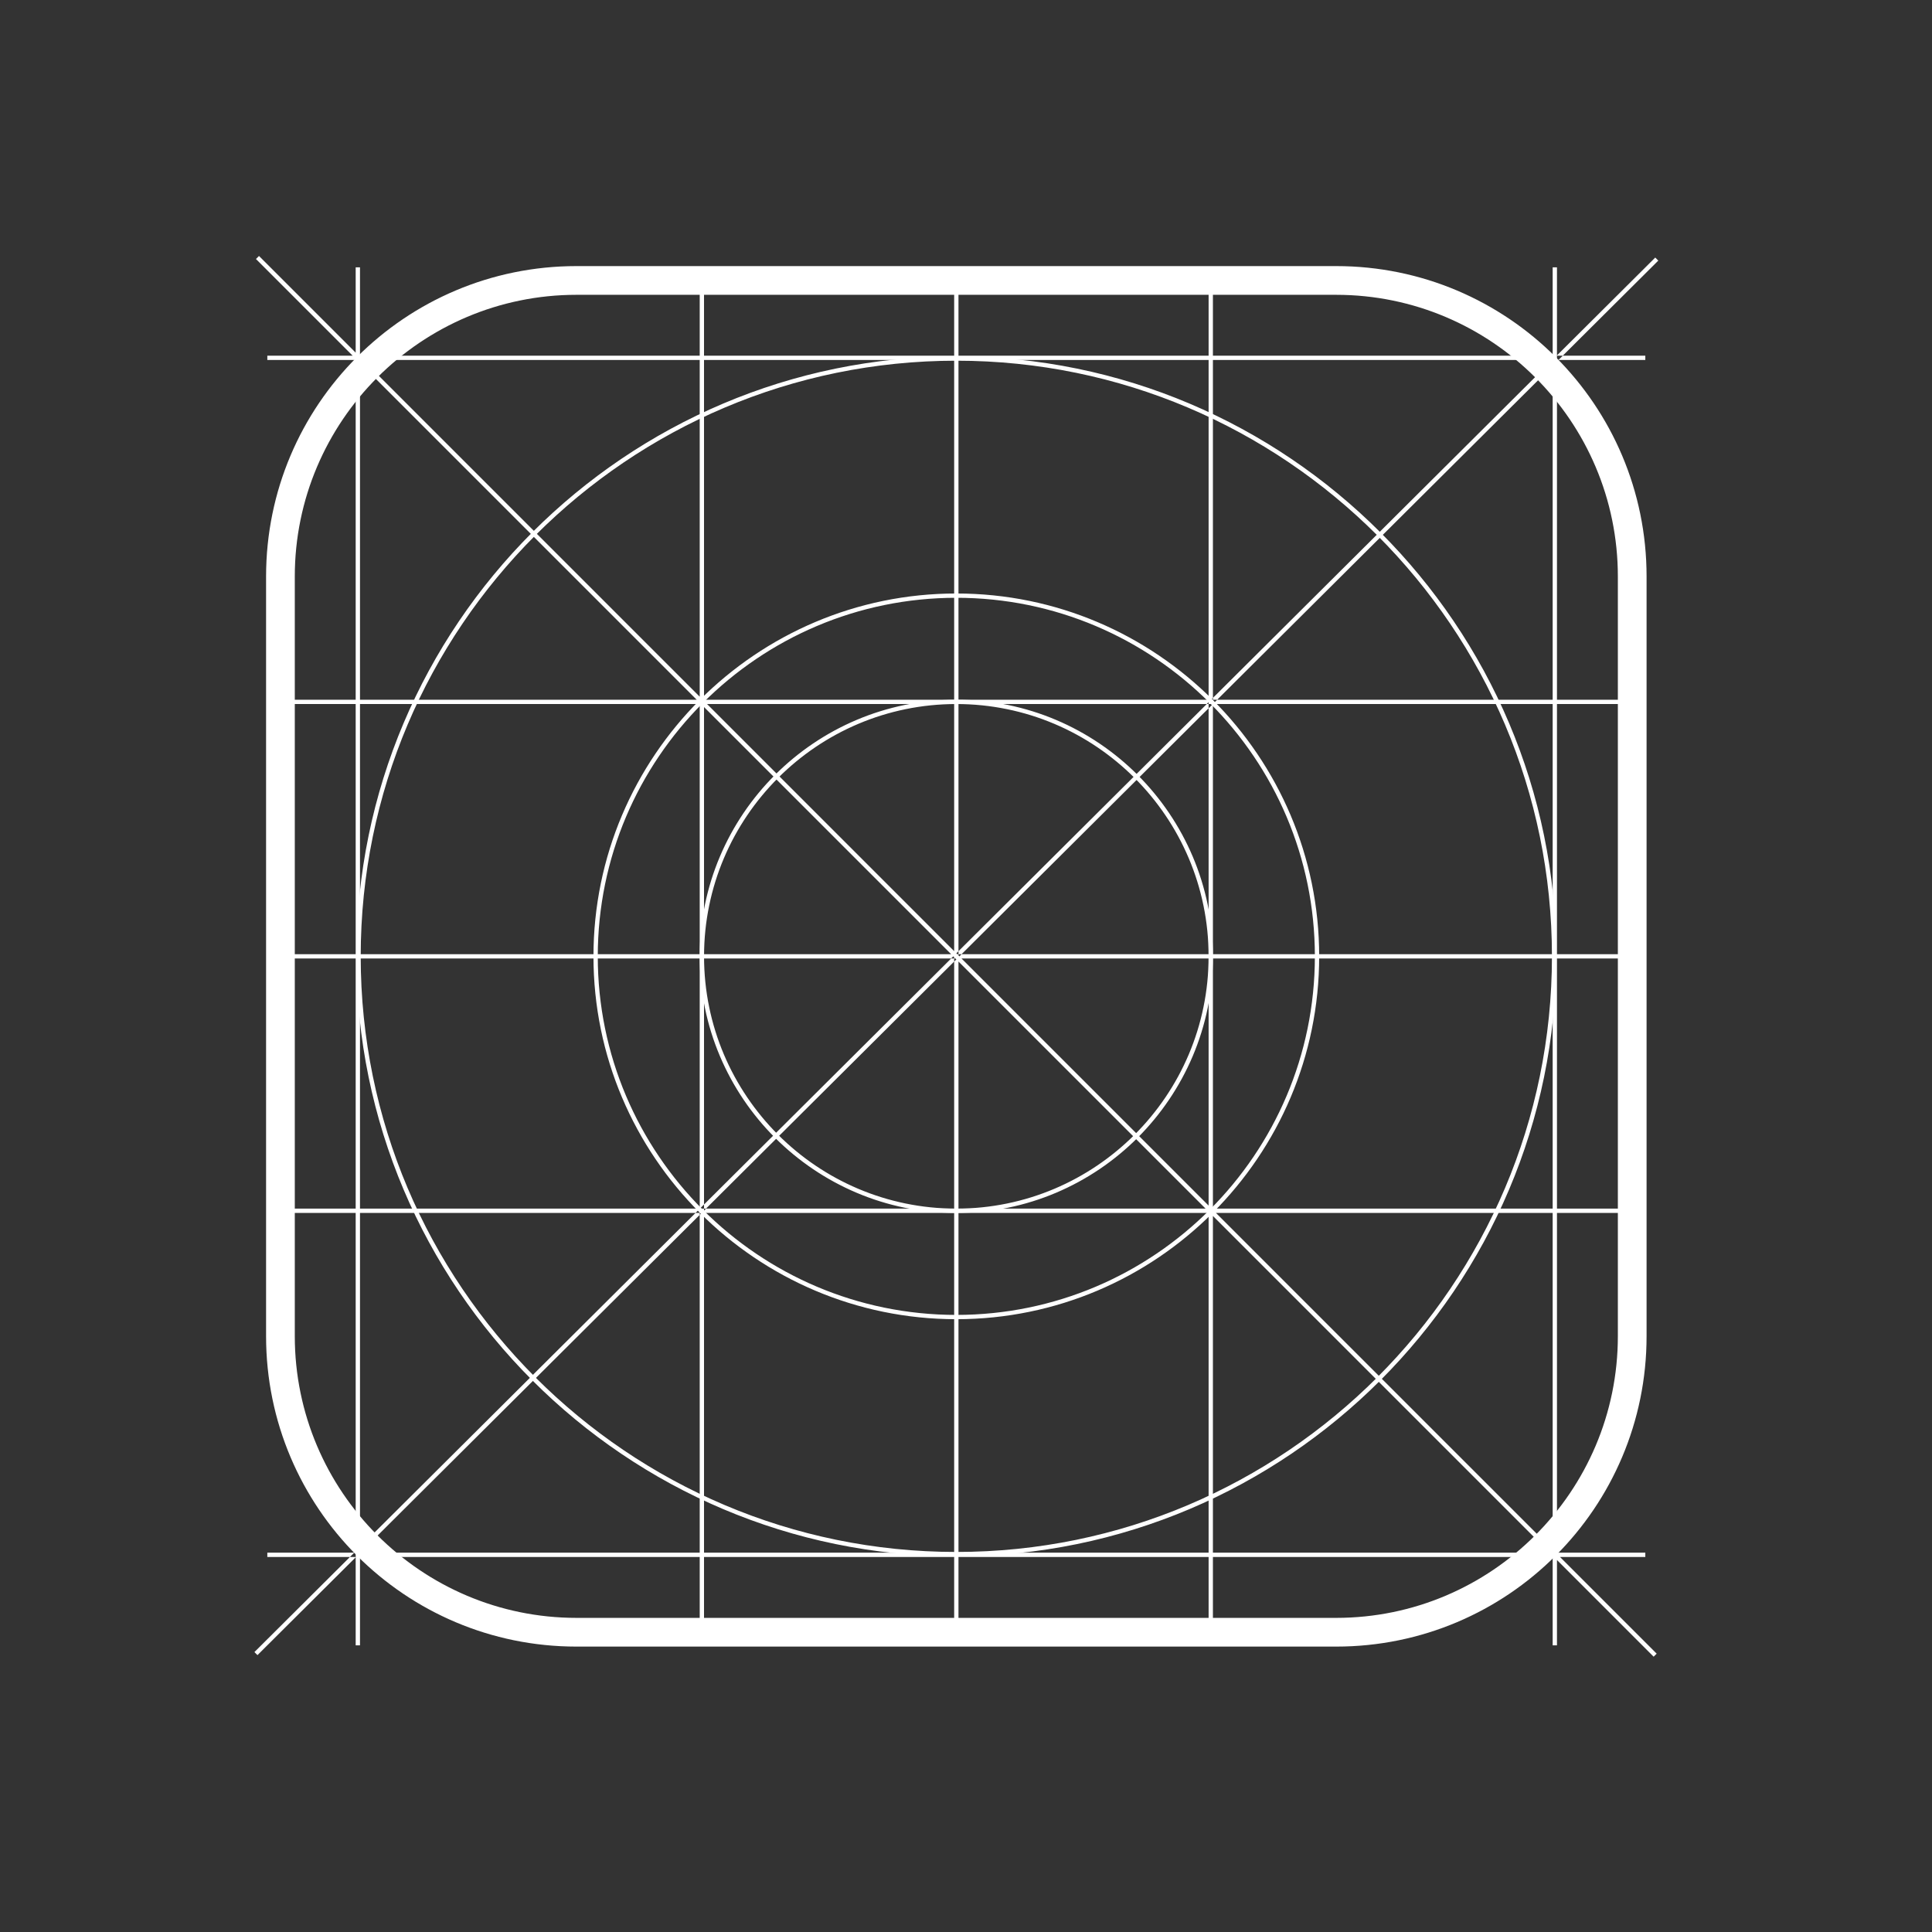
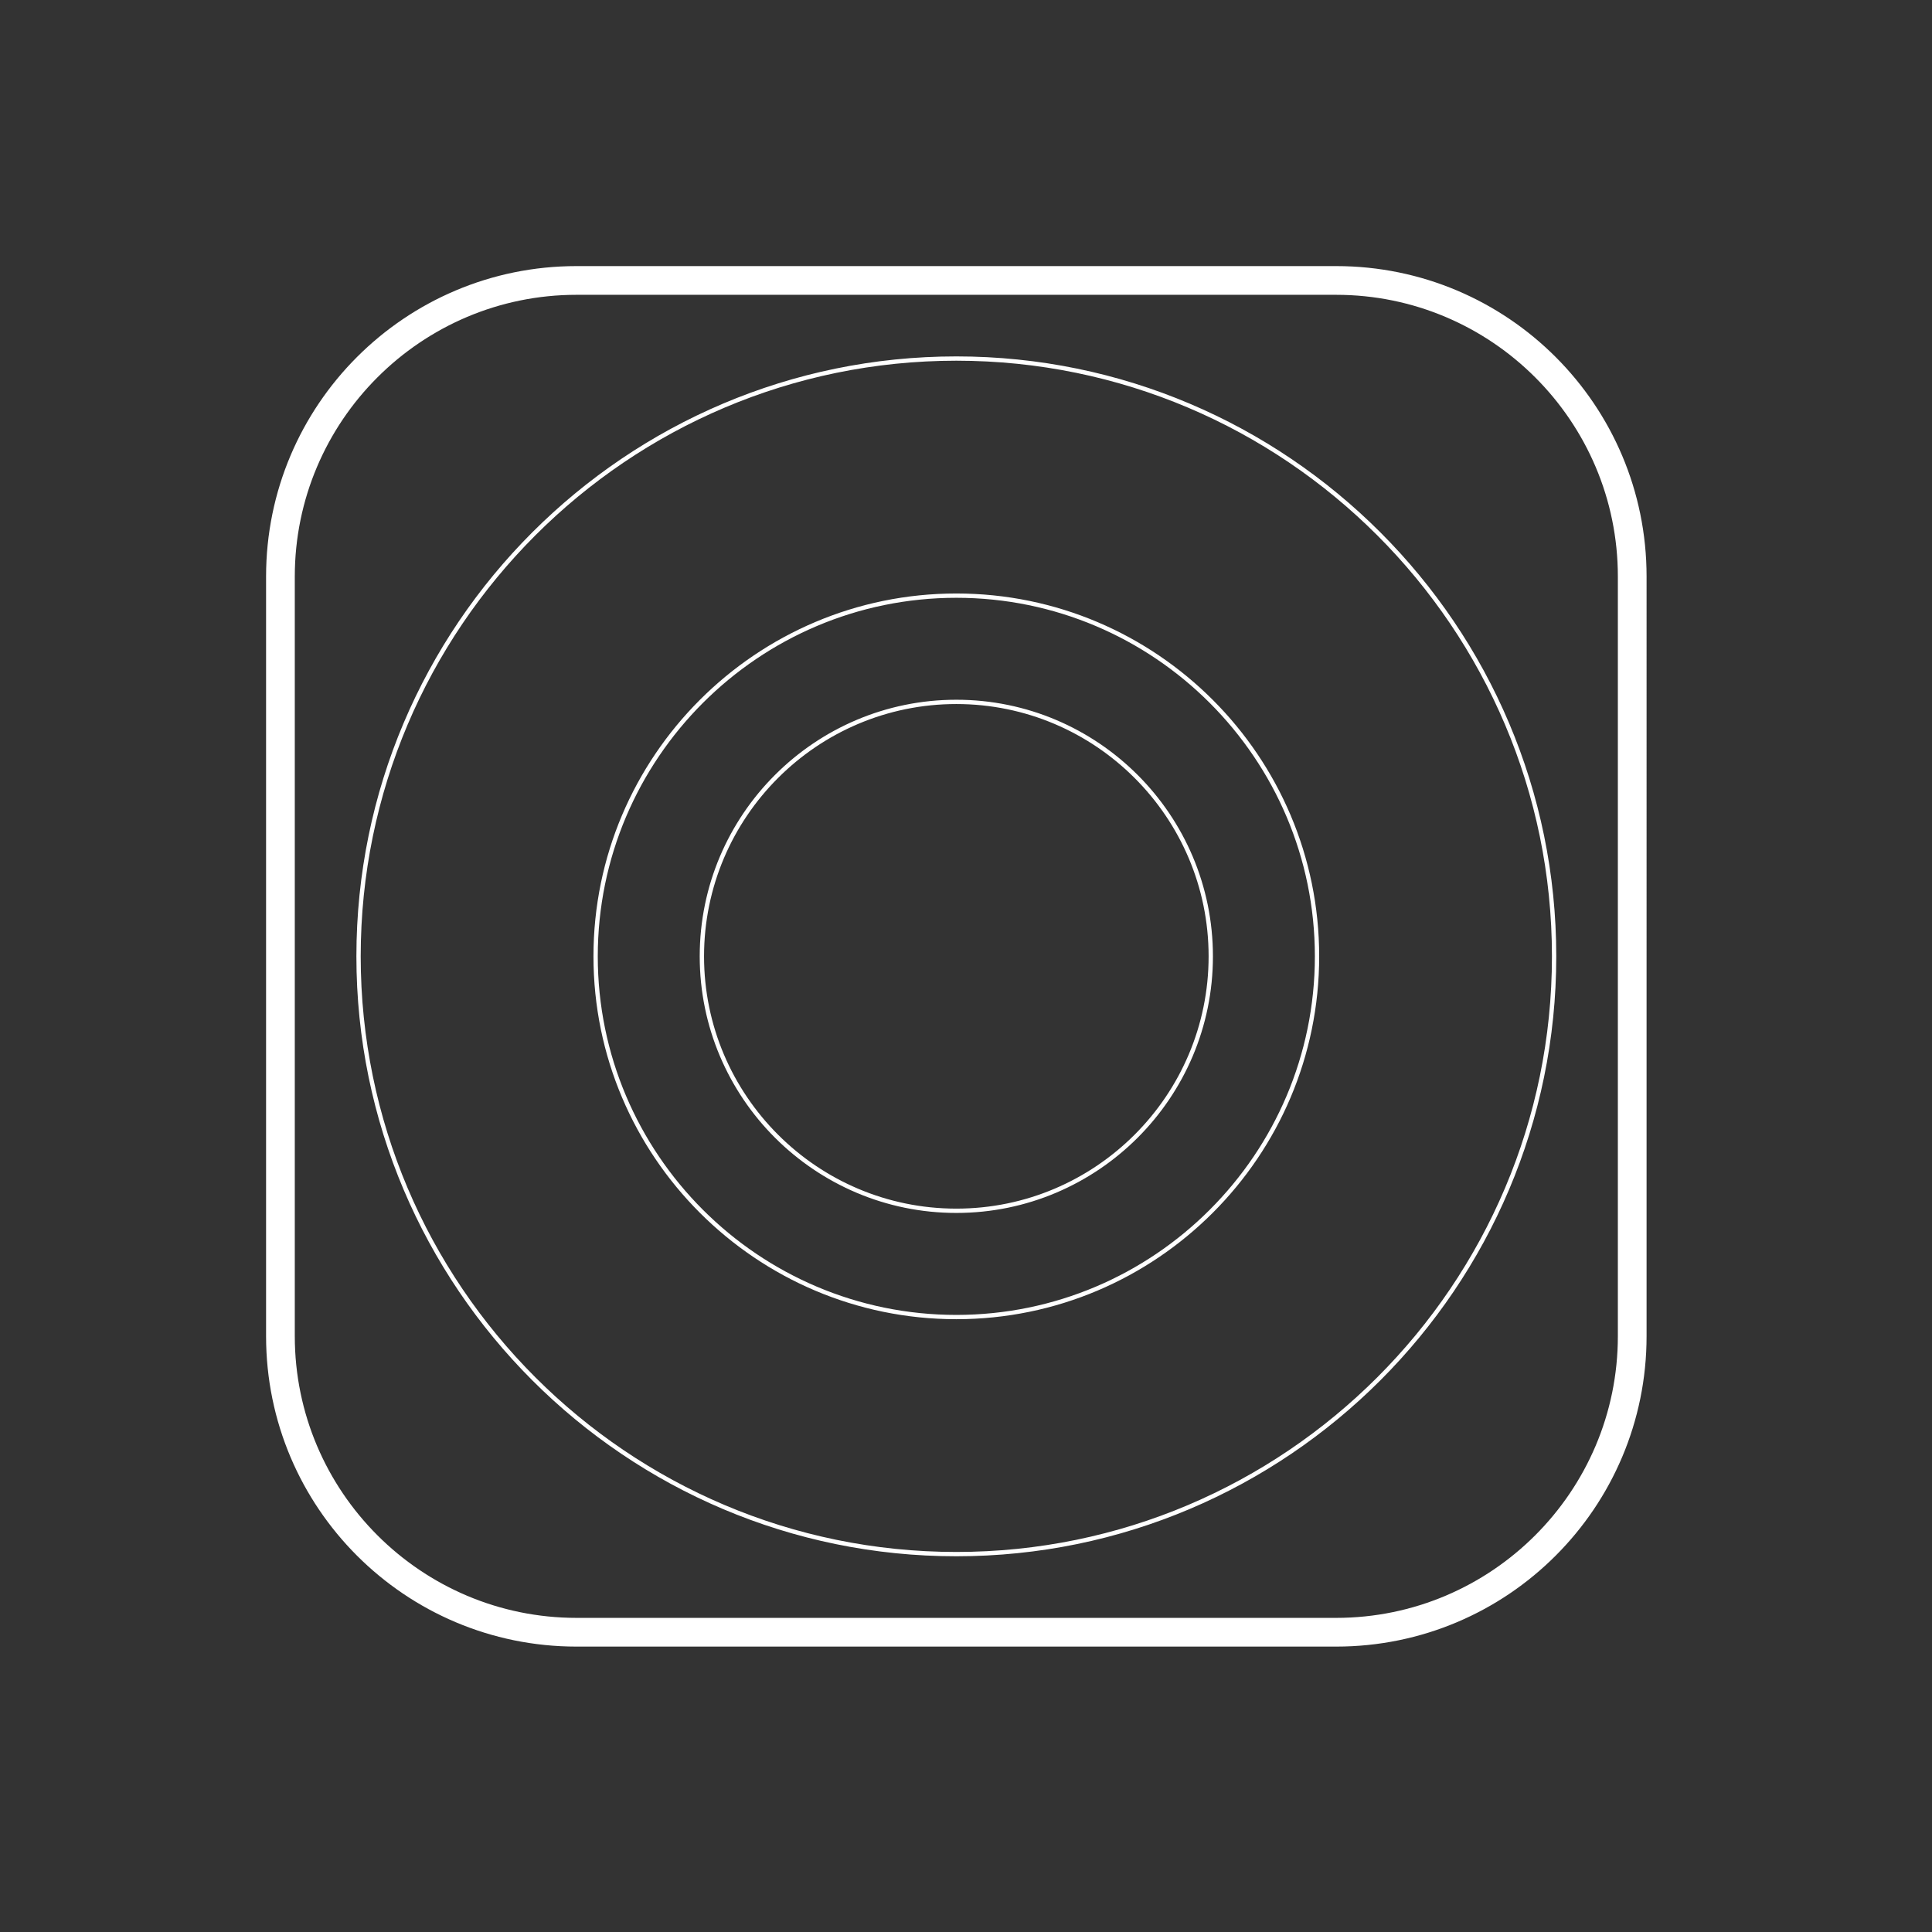
<svg xmlns="http://www.w3.org/2000/svg" version="1.1" viewBox="0 0 200 200" xml:space="preserve">
  <rect x="0" y="0" width="200" height="200" fill="#333333" stroke="none" />
-   <path fill="#ffffff" d="M171.351,26.662l0.315,0.316L26.653,171.337l-0.315-0.316L171.351,26.662z M26.498,26.813L171.185,171.5  l0.314-0.314L26.812,26.498L26.498,26.813z M29.043,125.563h139.912v-0.446H29.043V125.563z M29.043,99.223h139.912v-0.445H29.043  V99.223z M29.043,72.882h139.912v-0.445H29.043V72.882z M125.115,168.956h0.446V29.044h-0.446V168.956z M98.775,168.956h0.446  V29.044h-0.446V168.956z M72.434,168.956h0.446V29.044h-0.446V168.956z M160.731,170.324h0.446V27.675h-0.446V170.324z   M36.82,170.324h0.446V27.675H36.82V170.324z M27.673,37.266h142.649v-0.445H27.673V37.266z M27.673,161.179h142.649v-0.446H27.673  V161.179z" />
  <path fill="#ffffff" d="M138.317,30.519c16.081,0,29.163,13.083,29.163,29.163v78.637c0,16.081-13.083,29.163-29.163,29.163H59.68  c-16.081,0-29.163-13.083-29.163-29.163V59.682c0-16.081,13.083-29.163,29.163-29.163L138.317,30.519 M138.317,27.546H59.68  c-17.748,0-32.136,14.388-32.136,32.136v78.637c0,17.748,14.388,32.136,32.136,32.136h78.637c17.748,0,32.136-14.388,32.136-32.136  V59.682C170.453,41.934,156.066,27.546,138.317,27.546L138.317,27.546z M98.999,161.105c-34.245,0-62.105-27.862-62.105-62.105  s27.86-62.105,62.105-62.105S161.104,64.756,161.104,99S133.244,161.105,98.999,161.105z M98.999,37.34  c-34,0-61.659,27.66-61.659,61.659c0,34,27.66,61.659,61.659,61.659S160.657,133,160.657,99S132.999,37.34,98.999,37.34z   M98.999,136.563c-20.711,0-37.564-16.851-37.564-37.564s16.851-37.561,37.564-37.561S136.561,78.288,136.561,99  S119.71,136.563,98.999,136.563z M98.999,61.883c-20.466,0-37.118,16.651-37.118,37.118s16.65,37.118,37.118,37.118  S136.115,119.467,136.115,99S119.465,61.883,98.999,61.883z M98.999,125.563c-14.647,0-26.565-11.916-26.565-26.565  s11.918-26.561,26.565-26.561S125.562,84.354,125.562,99S113.646,125.563,98.999,125.563z M98.999,72.882  c-14.402,0-26.117,11.716-26.117,26.118s11.715,26.117,26.117,26.117S125.115,113.402,125.115,99S113.401,72.882,98.999,72.882z" />
</svg>